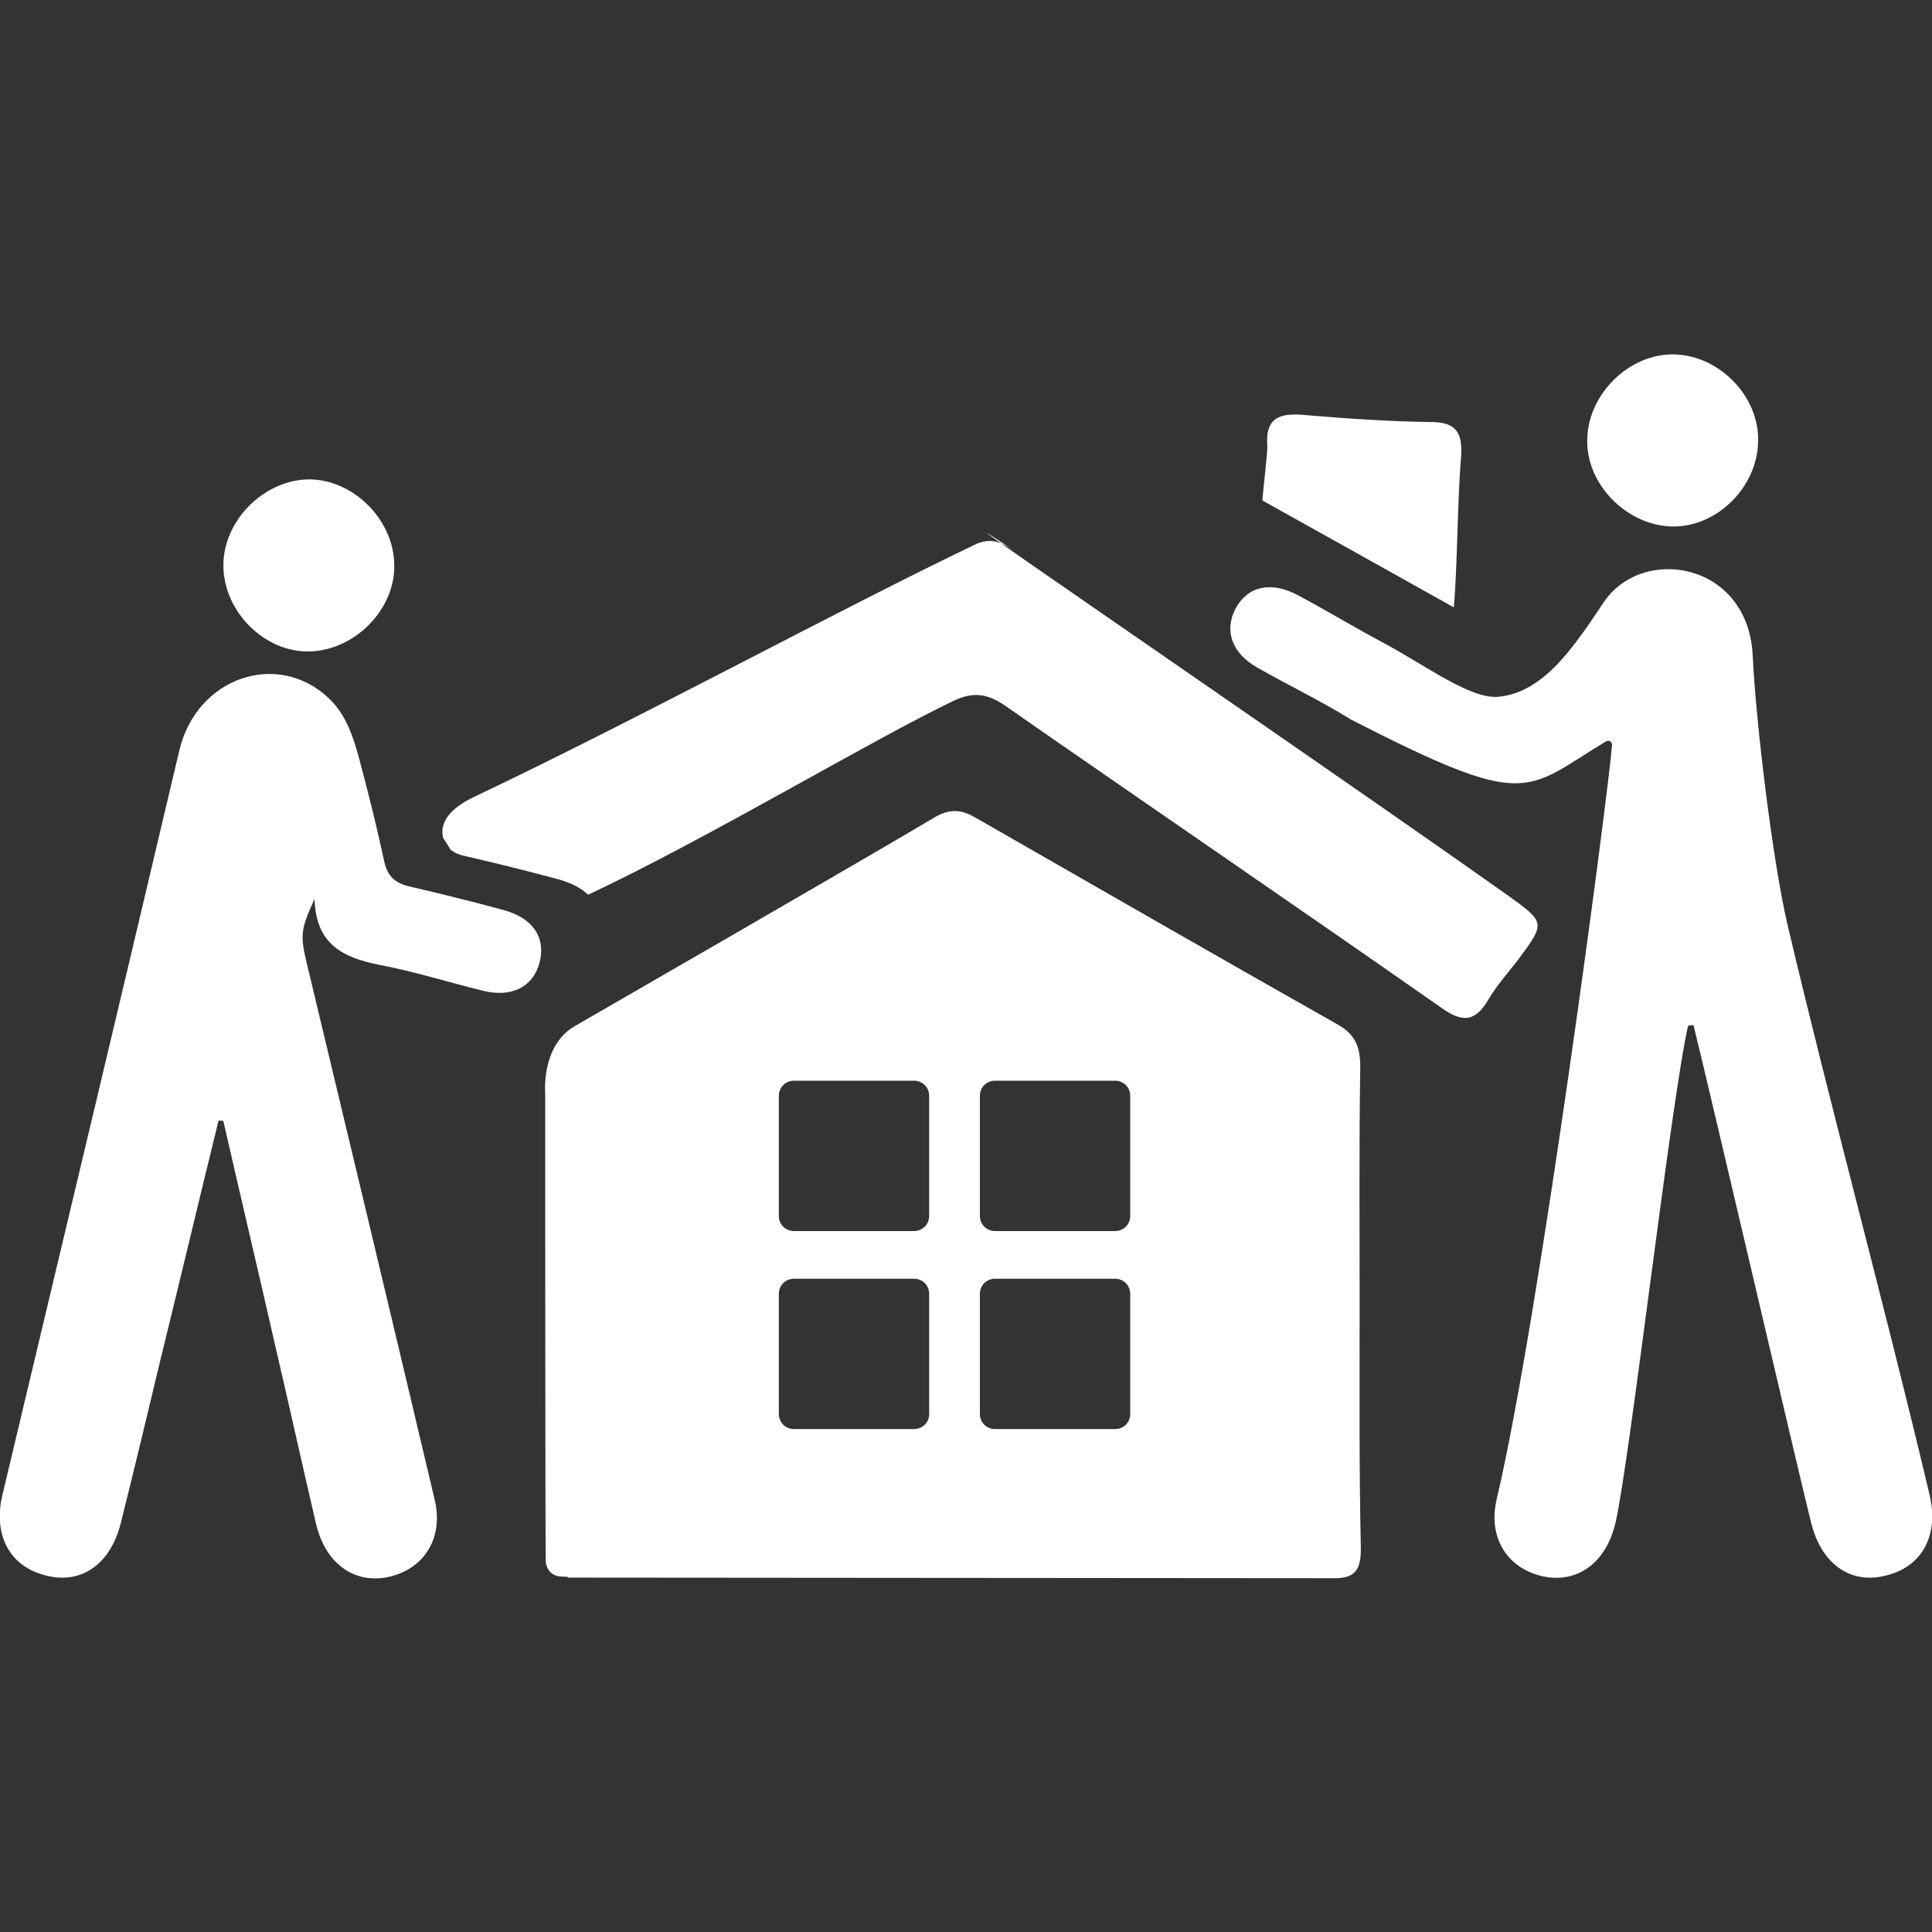
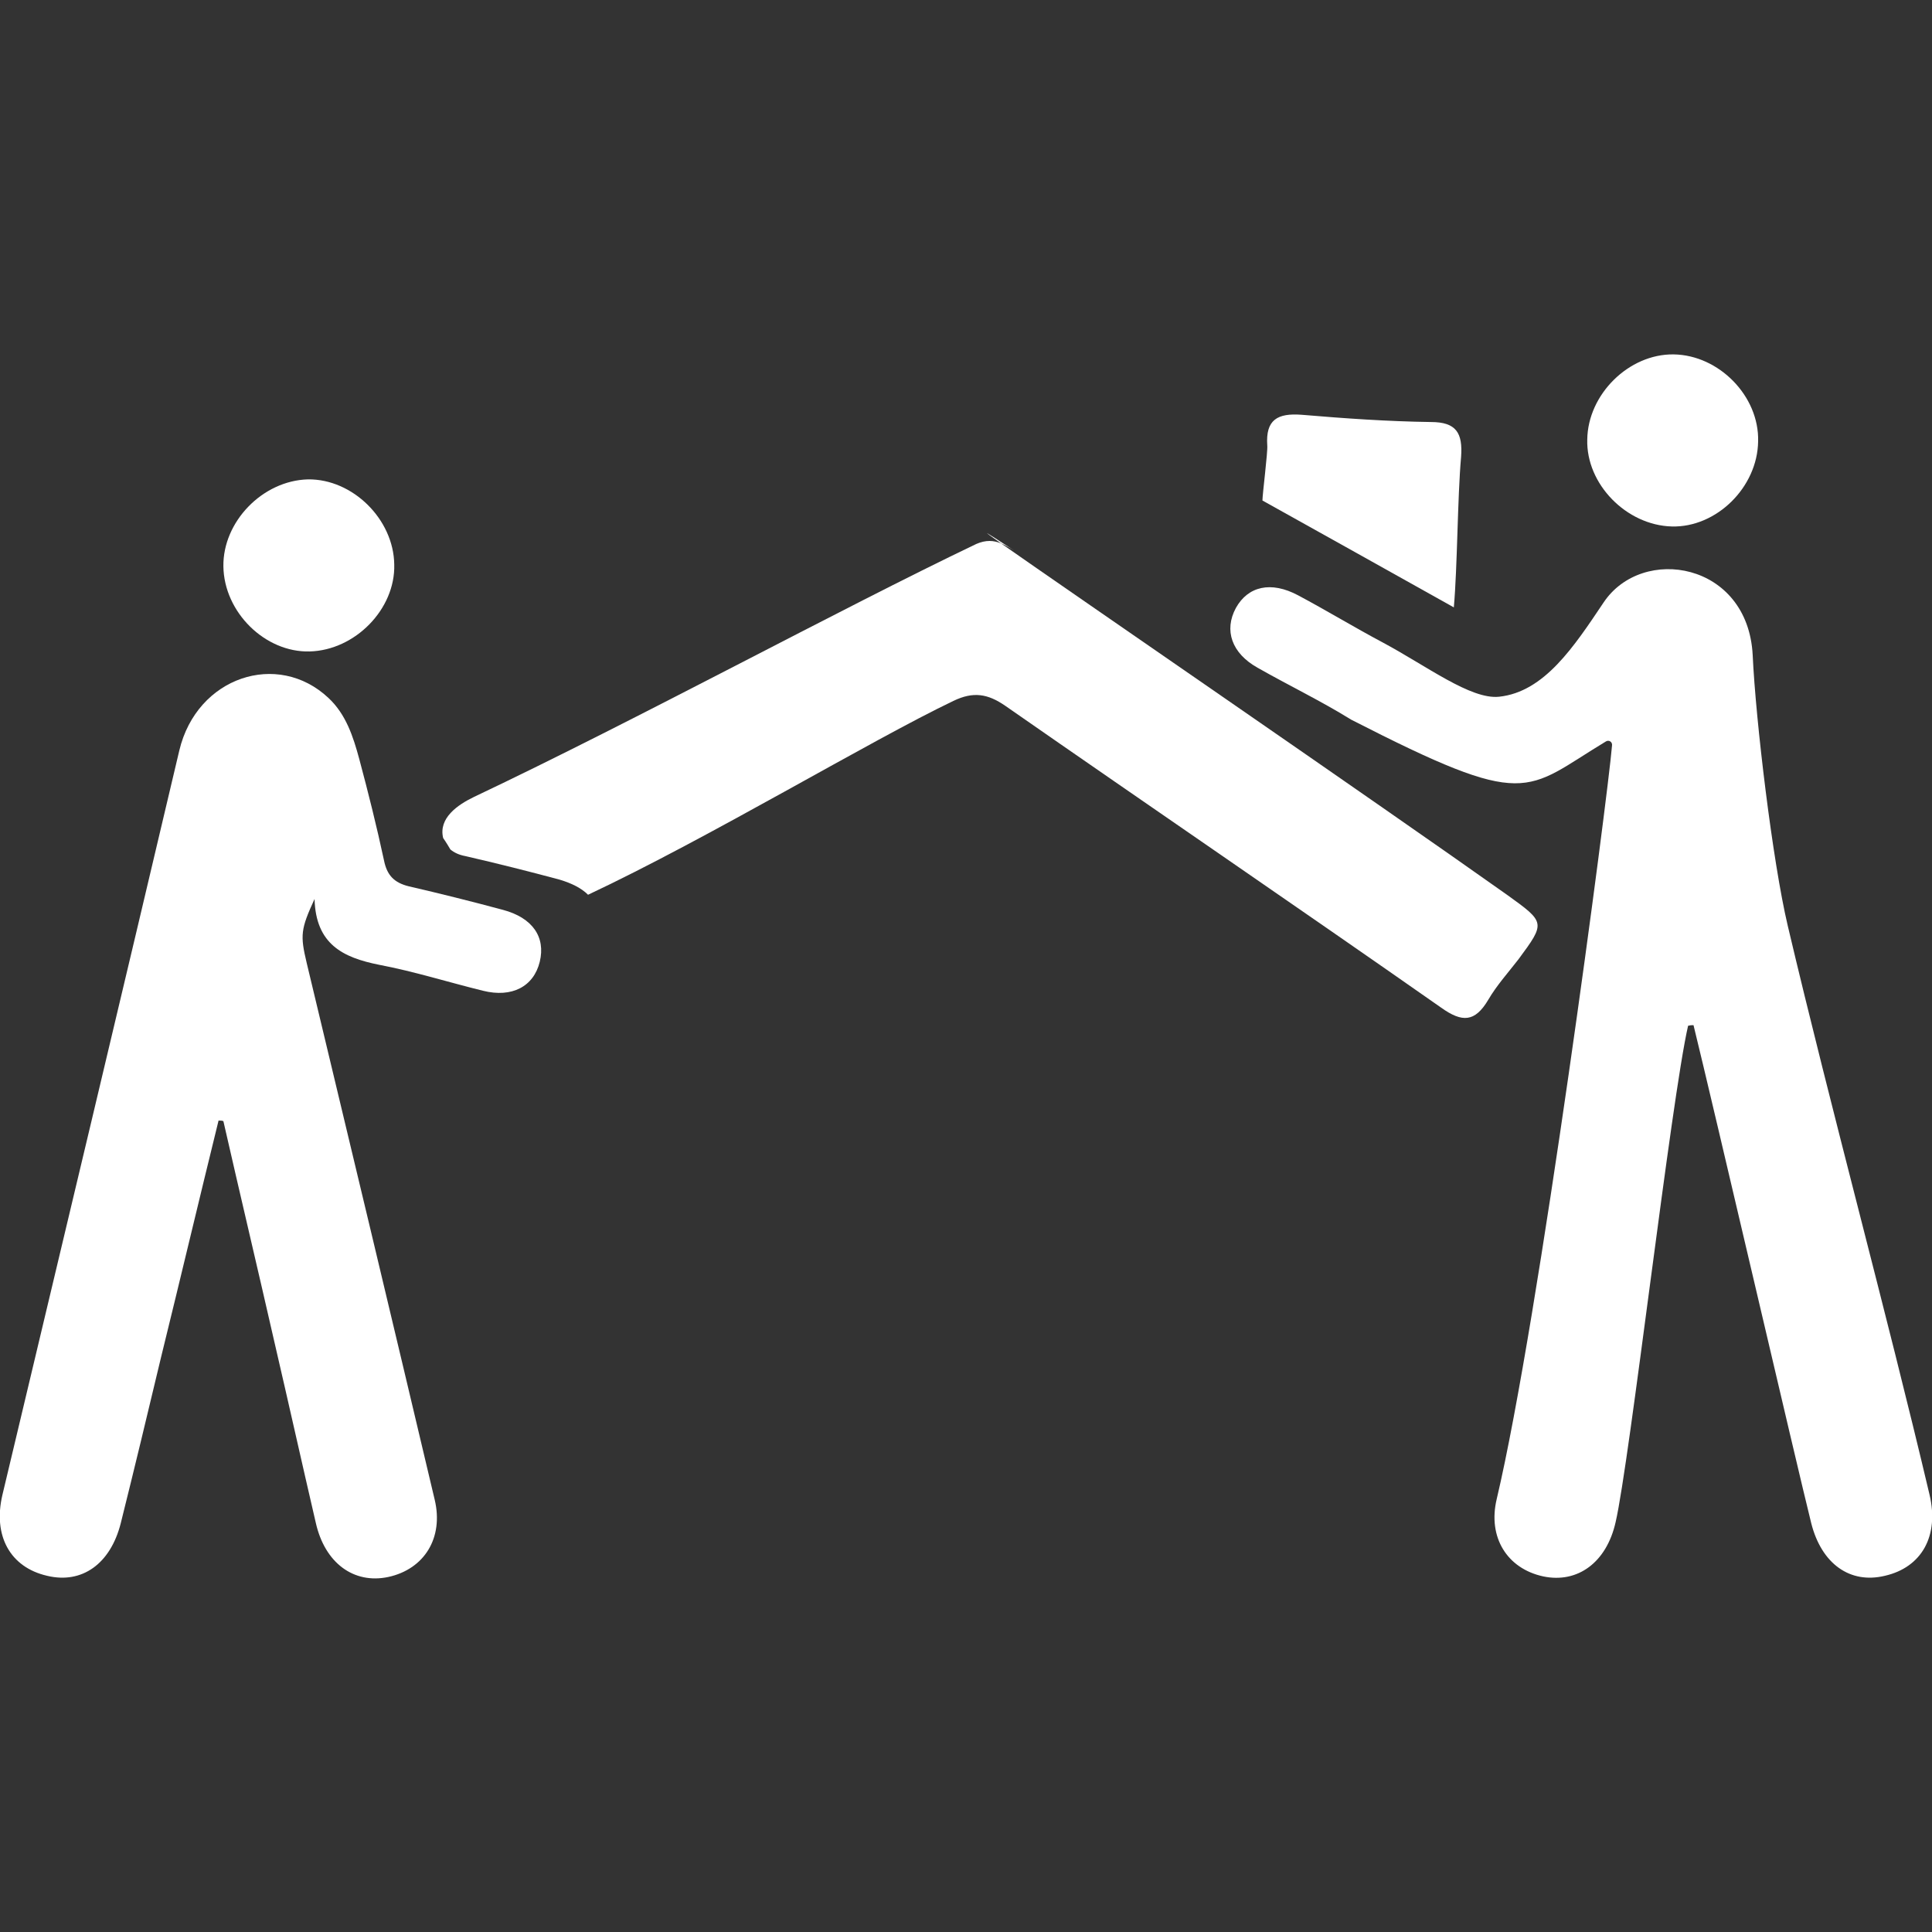
<svg xmlns="http://www.w3.org/2000/svg" version="1.1" id="Ebene_1" x="0px" y="0px" viewBox="0 0 320 320" style="enable-background:new 0 0 320 320;" xml:space="preserve">
  <rect x="0" y="0" width="320" height="320" fill="#333333" stroke="none" />
  <style type="text/css">
	.st0{fill:#FFFFFF;}
</style>
  <g>
    <path class="st0" d="M51,79.4c7.4-0.1,14.2,6.6,14.3,14.1c0.2,7.4-6.5,14.2-14,14.4c-7.4,0.2-14.2-6.5-14.3-14.1   C36.9,86.4,43.5,79.6,51,79.4z" />
    <g>
      <path class="st0" d="M165.8,90c0.7,0.3,1.4,0.7,2.2,1.2C162.5,87.6,162.4,87.6,165.8,90z" />
      <path class="st0" d="M249.6,148.2c-22-15.6-72.4-50.2-83.8-58.2c-1.2-0.5-2.5-0.6-4.1,0.1c-22.8,10.9-56,29-83.2,41.9    c-2.7,1.3-5.9,3.5-5.1,6.8c0,0,0.5,0.7,1.2,1.9c0.6,0.5,1.4,0.9,2.5,1.1c5.2,1.2,10.4,2.5,15.6,3.9c2,0.6,3.6,1.4,4.7,2.5    c20-9.4,46.7-25.5,60.5-32.1c3.3-1.6,5.7-1.2,8.6,0.8c24,16.7,48.2,33.2,72.2,50c3.5,2.5,5.6,2.4,7.8-1.3c1.4-2.4,3.3-4.5,5-6.7    C256,152.8,256,152.8,249.6,148.2z" />
    </g>
    <path class="st0" d="M36.2,185.6c-3.2,13-6.3,26.1-9.5,39.1c-2.2,9.2-4.4,18.4-6.7,27.6c-1.7,6.7-6.4,10.1-12.2,8.7   c-6.1-1.4-9-6.6-7.4-13.4c9.8-41.1,19.6-82.2,29.3-123.3c2.9-12.2,16.3-16.6,24.7-8.7c2.9,2.7,4.1,6.4,5.1,10.1   c1.5,5.6,2.9,11.2,4.1,16.8c0.5,2.5,1.7,3.7,4.1,4.3c5.2,1.2,10.4,2.5,15.6,3.9c4.9,1.3,7.1,4.5,6.1,8.6c-1,4.1-4.6,6-9.4,4.8   c-5.7-1.4-11.4-3.2-17.2-4.3c-6-1.2-10.5-3.4-10.7-10.9c-2.3,5-2.4,6-1.3,10.6c7.1,29.6,14.2,59.3,21.2,88.9   c1.5,6.3-1.7,11.5-7.7,12.8c-5.7,1.2-10.5-2.3-12-9c-2.3-9.9-4.5-19.8-6.8-29.7c-2.8-12.3-5.7-24.5-8.5-36.8   C36.8,185.6,36.5,185.6,36.2,185.6z" />
    <path class="st0" d="M240.8,100.6c0.6-6.8,0.6-18.1,1.2-24.9c0.3-4-0.8-5.8-5-5.8c-7.2-0.1-14.3-0.6-21.4-1.2c-4-0.3-6,0.8-5.7,5.1   c0.1,1-0.8,8.1-0.8,9.1C209.1,82.9,239.6,99.9,240.8,100.6z" />
    <path class="st0" d="M280.5,169.8c3.2,13,17.2,73.3,19.5,82.5c1.7,6.7,6.4,10.1,12.2,8.7c6.1-1.4,9-6.6,7.4-13.4   c-7.2-30.5-16.3-63.8-23.5-94.3c-2.5-10.6-5.3-33.9-5.8-44.8c-0.8-15.4-18.3-18.3-24.7-8.7c-4.9,7.3-9.8,14.8-17.3,15.6   c-4.7,0.5-12-5.1-19.3-9c-4.7-2.5-9.3-5.3-14-7.8c-4.5-2.4-8.3-1.5-10.3,2.1c-2,3.7-0.7,7.5,3.6,9.9c5.1,2.9,10.5,5.5,15.5,8.6   c29.5,15.1,28.6,11.8,42.2,3.6c0.5-0.3,1.1,0.1,1,0.7c-0.7,8.5-12.1,95.2-19.1,124.8c-1.5,6.3,1.7,11.5,7.7,12.8   c5.7,1.2,10.5-2.3,12-9c2.3-9.9,9.2-70,12-82.2C280.1,169.8,280,169.8,280.5,169.8z" />
    <path class="st0" d="M277.2,58.7c-7.4-0.1-14.2,6.6-14.3,14.1c-0.2,7.4,6.5,14.2,14,14.4c7.4,0.2,14.2-6.5,14.3-14.1   C291.4,65.6,284.7,58.8,277.2,58.7z" />
-     <path class="st0" d="M225.2,215.8c0-13-0.1-26.1,0.1-39.1c0-3.3-0.8-5.4-3.9-7.1c-20-11.3-39.8-22.7-59.7-34.1   c-2.5-1.5-4.5-1.6-7.1,0c-12.1,7.2-58.6,34-59.3,34.4c-5.7,3.2-5,11.1-5,11.1c0,0,0,77.3,0.1,77.8c0.6,3.2,3.7,2,3.7,2.5   c0.2,0,125.9,0.1,126.5,0.1c3.6,0.1,4.8-1.1,4.8-4.8C225.1,243,225.2,229.4,225.2,215.8z M153.9,234.2c0,1.4-1.1,2.5-2.5,2.5h-19.9   c-1.4,0-2.5-1.1-2.5-2.5v-19.9c0-1.4,1.1-2.5,2.5-2.5h19.9c1.4,0,2.5,1.1,2.5,2.5V234.2z M153.9,201.4c0,1.4-1.1,2.5-2.5,2.5h-19.9   c-1.4,0-2.5-1.1-2.5-2.5v-19.9c0-1.4,1.1-2.5,2.5-2.5h19.9c1.4,0,2.5,1.1,2.5,2.5V201.4z M187.2,234.2c0,1.4-1.1,2.5-2.5,2.5h-19.9   c-1.4,0-2.5-1.1-2.5-2.5v-19.9c0-1.4,1.1-2.5,2.5-2.5h19.9c1.4,0,2.5,1.1,2.5,2.5V234.2z M187.2,201.4c0,1.4-1.1,2.5-2.5,2.5h-19.9   c-1.4,0-2.5-1.1-2.5-2.5v-19.9c0-1.4,1.1-2.5,2.5-2.5h19.9c1.4,0,2.5,1.1,2.5,2.5V201.4z" />
  </g>
</svg>